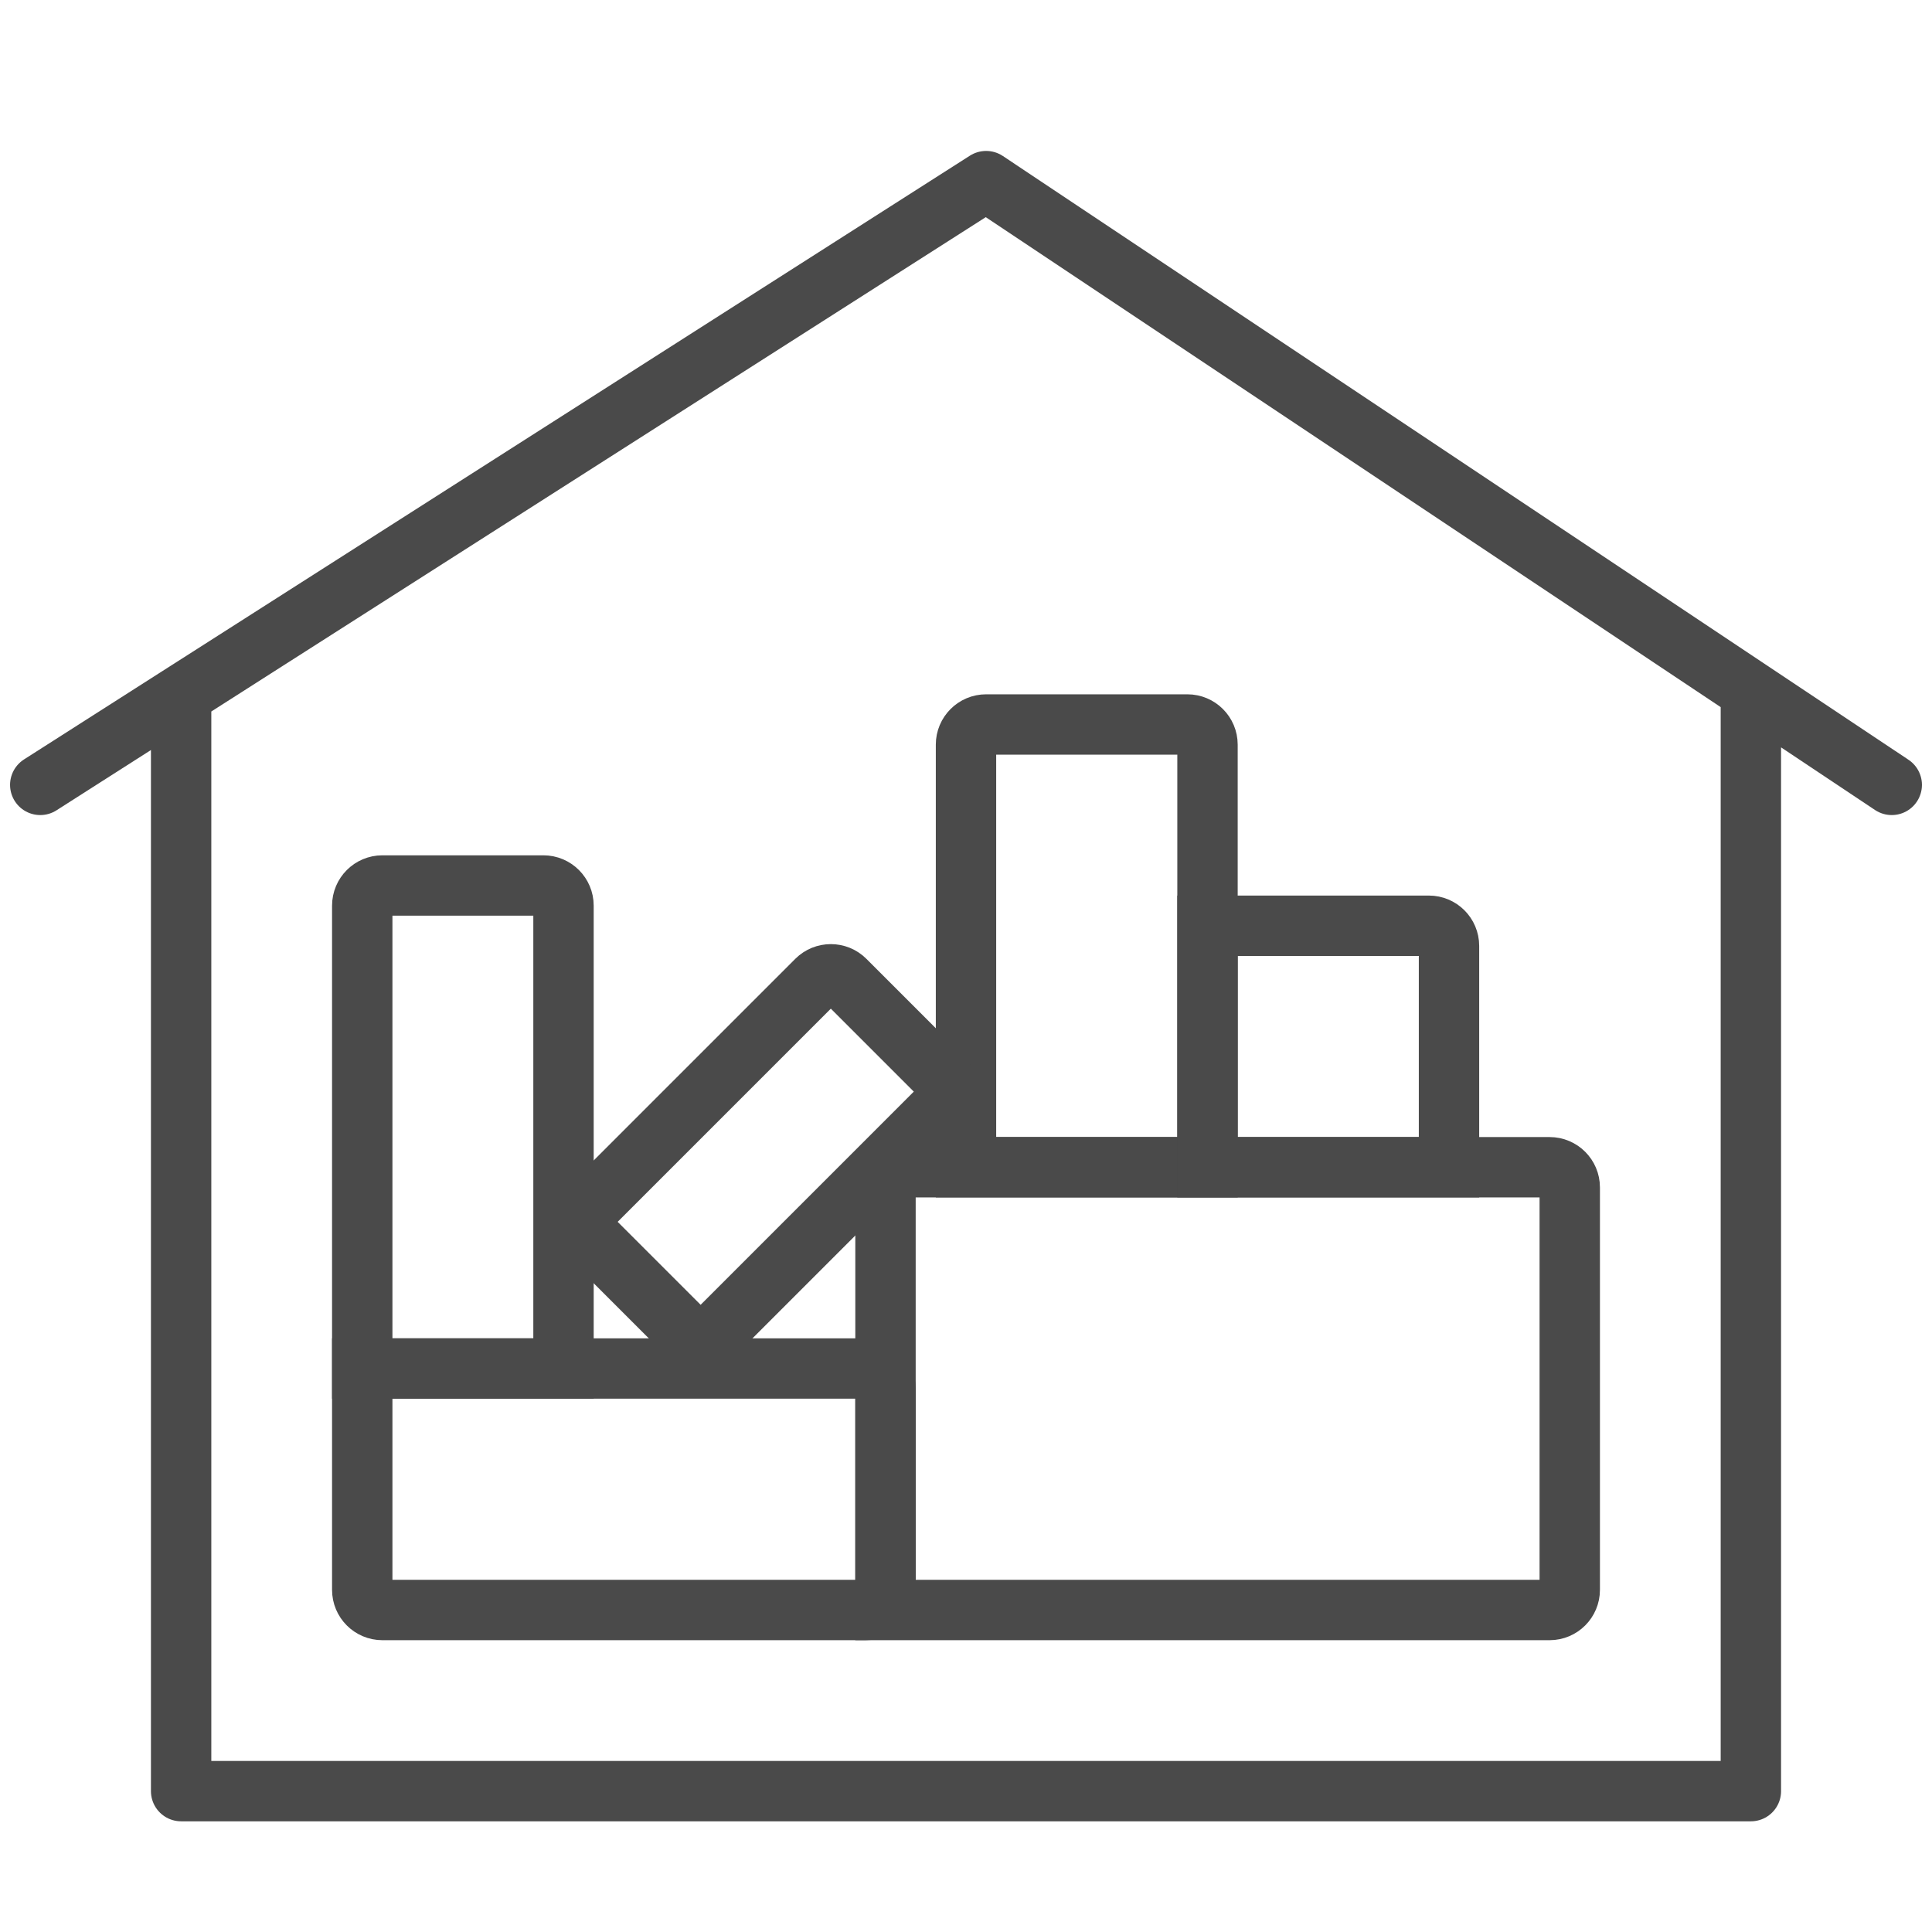
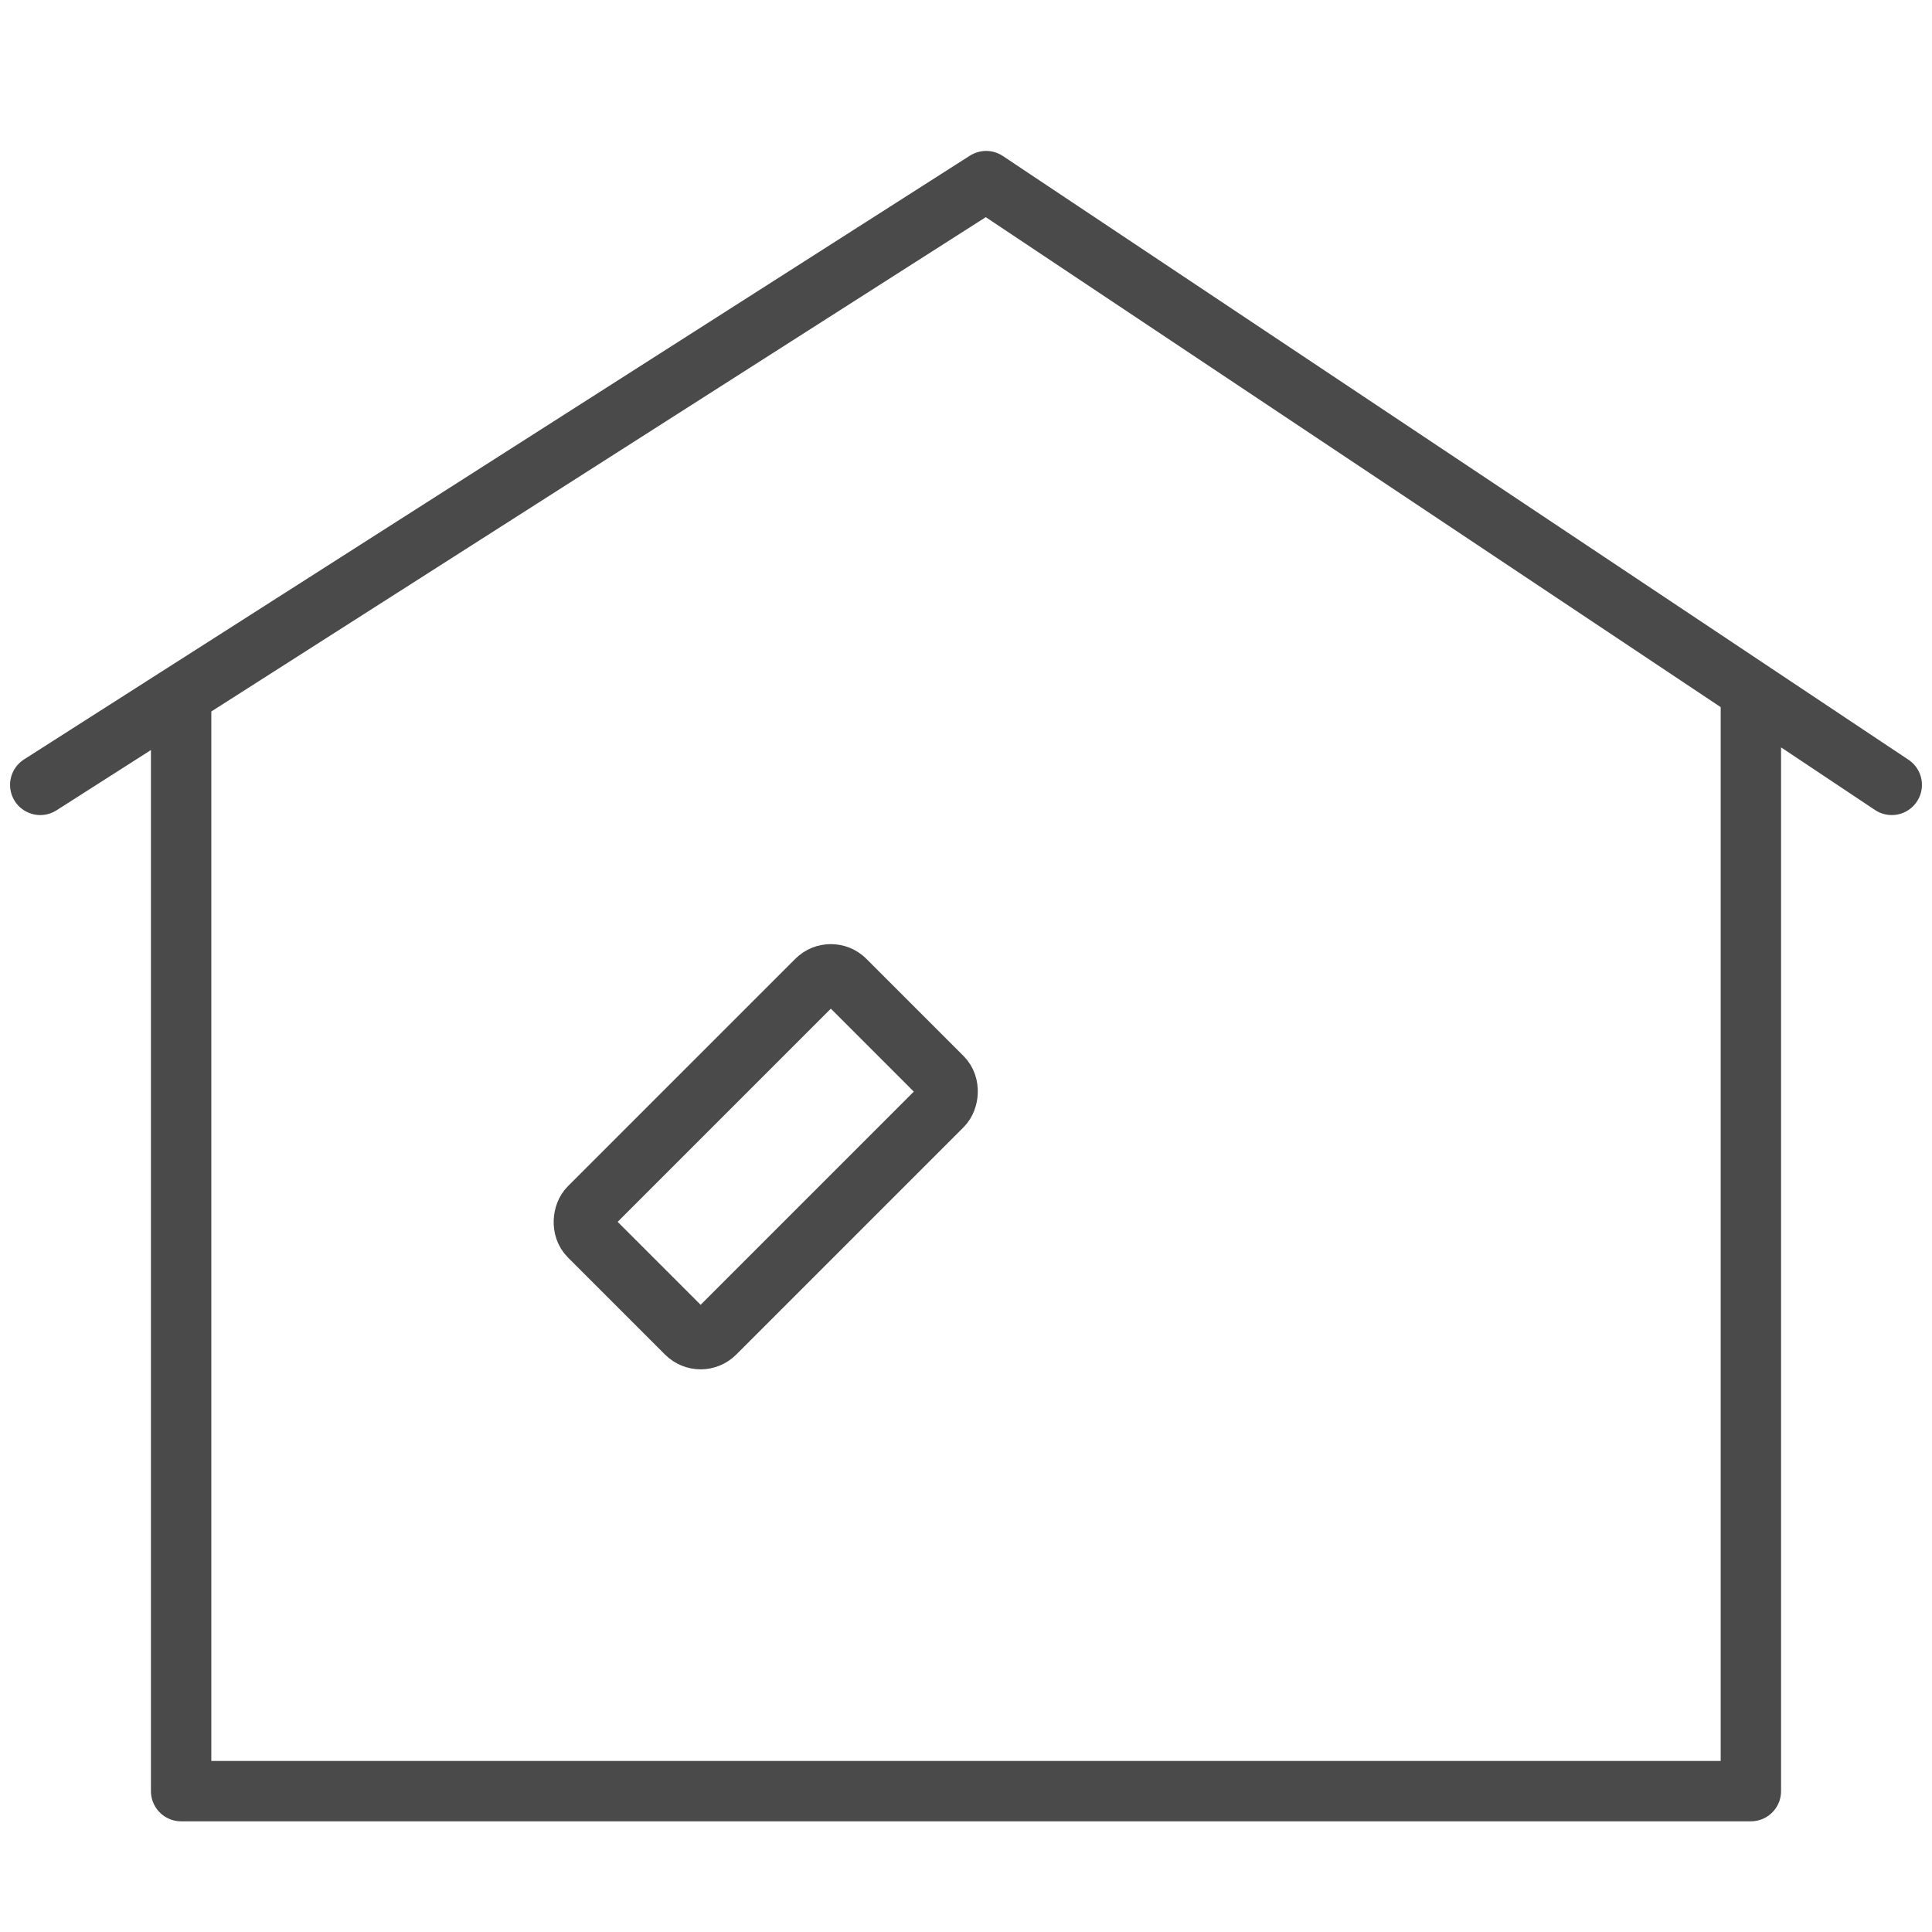
<svg xmlns="http://www.w3.org/2000/svg" width="48" height="48" viewBox="0 0 48 48" fill="none">
  <rect width="48" height="48" fill="white" />
  <path d="M1 19.5L4.5 17.266M47 19.5L43.5 17.167M4.5 17.266L24.5 4.5L43.5 17.167M4.5 17.266V44.5H43.5V17.167" stroke="#4A4A4A" stroke-width="1.5" stroke-linecap="round" stroke-linejoin="round" />
-   <path d="M9 34H21.5C21.776 34 22 34.224 22 34.5V39.5C22 39.776 21.776 40 21.5 40H9.5C9.224 40 9 39.776 9 39.5V34Z" stroke="#4A4A4A" stroke-width="1.5" />
-   <path d="M39 29.5C39 29.224 38.776 29 38.5 29H22.5C22.224 29 22 29.224 22 29.5V40H38.5C38.776 40 39 39.776 39 39.5V29.5Z" stroke="#4A4A4A" stroke-width="1.5" />
-   <path d="M30 29H24V18.5C24 18.224 24.224 18 24.5 18H29.5C29.776 18 30 18.224 30 18.5V29Z" stroke="#4A4A4A" stroke-width="1.5" />
-   <path d="M30 29H36V23.5C36 23.224 35.776 23 35.5 23H30V29Z" stroke="#4A4A4A" stroke-width="1.5" />
-   <path d="M9 34H14V22.5C14 22.224 13.776 22 13.5 22H9.5C9.224 22 9 22.224 9 22.5V34Z" stroke="#4A4A4A" stroke-width="1.5" />
  <rect x="17.407" y="33.478" width="4.415" height="8.99" rx="0.5" transform="rotate(-135 17.407 33.478)" stroke="#4A4A4A" stroke-width="1.5" />
</svg>